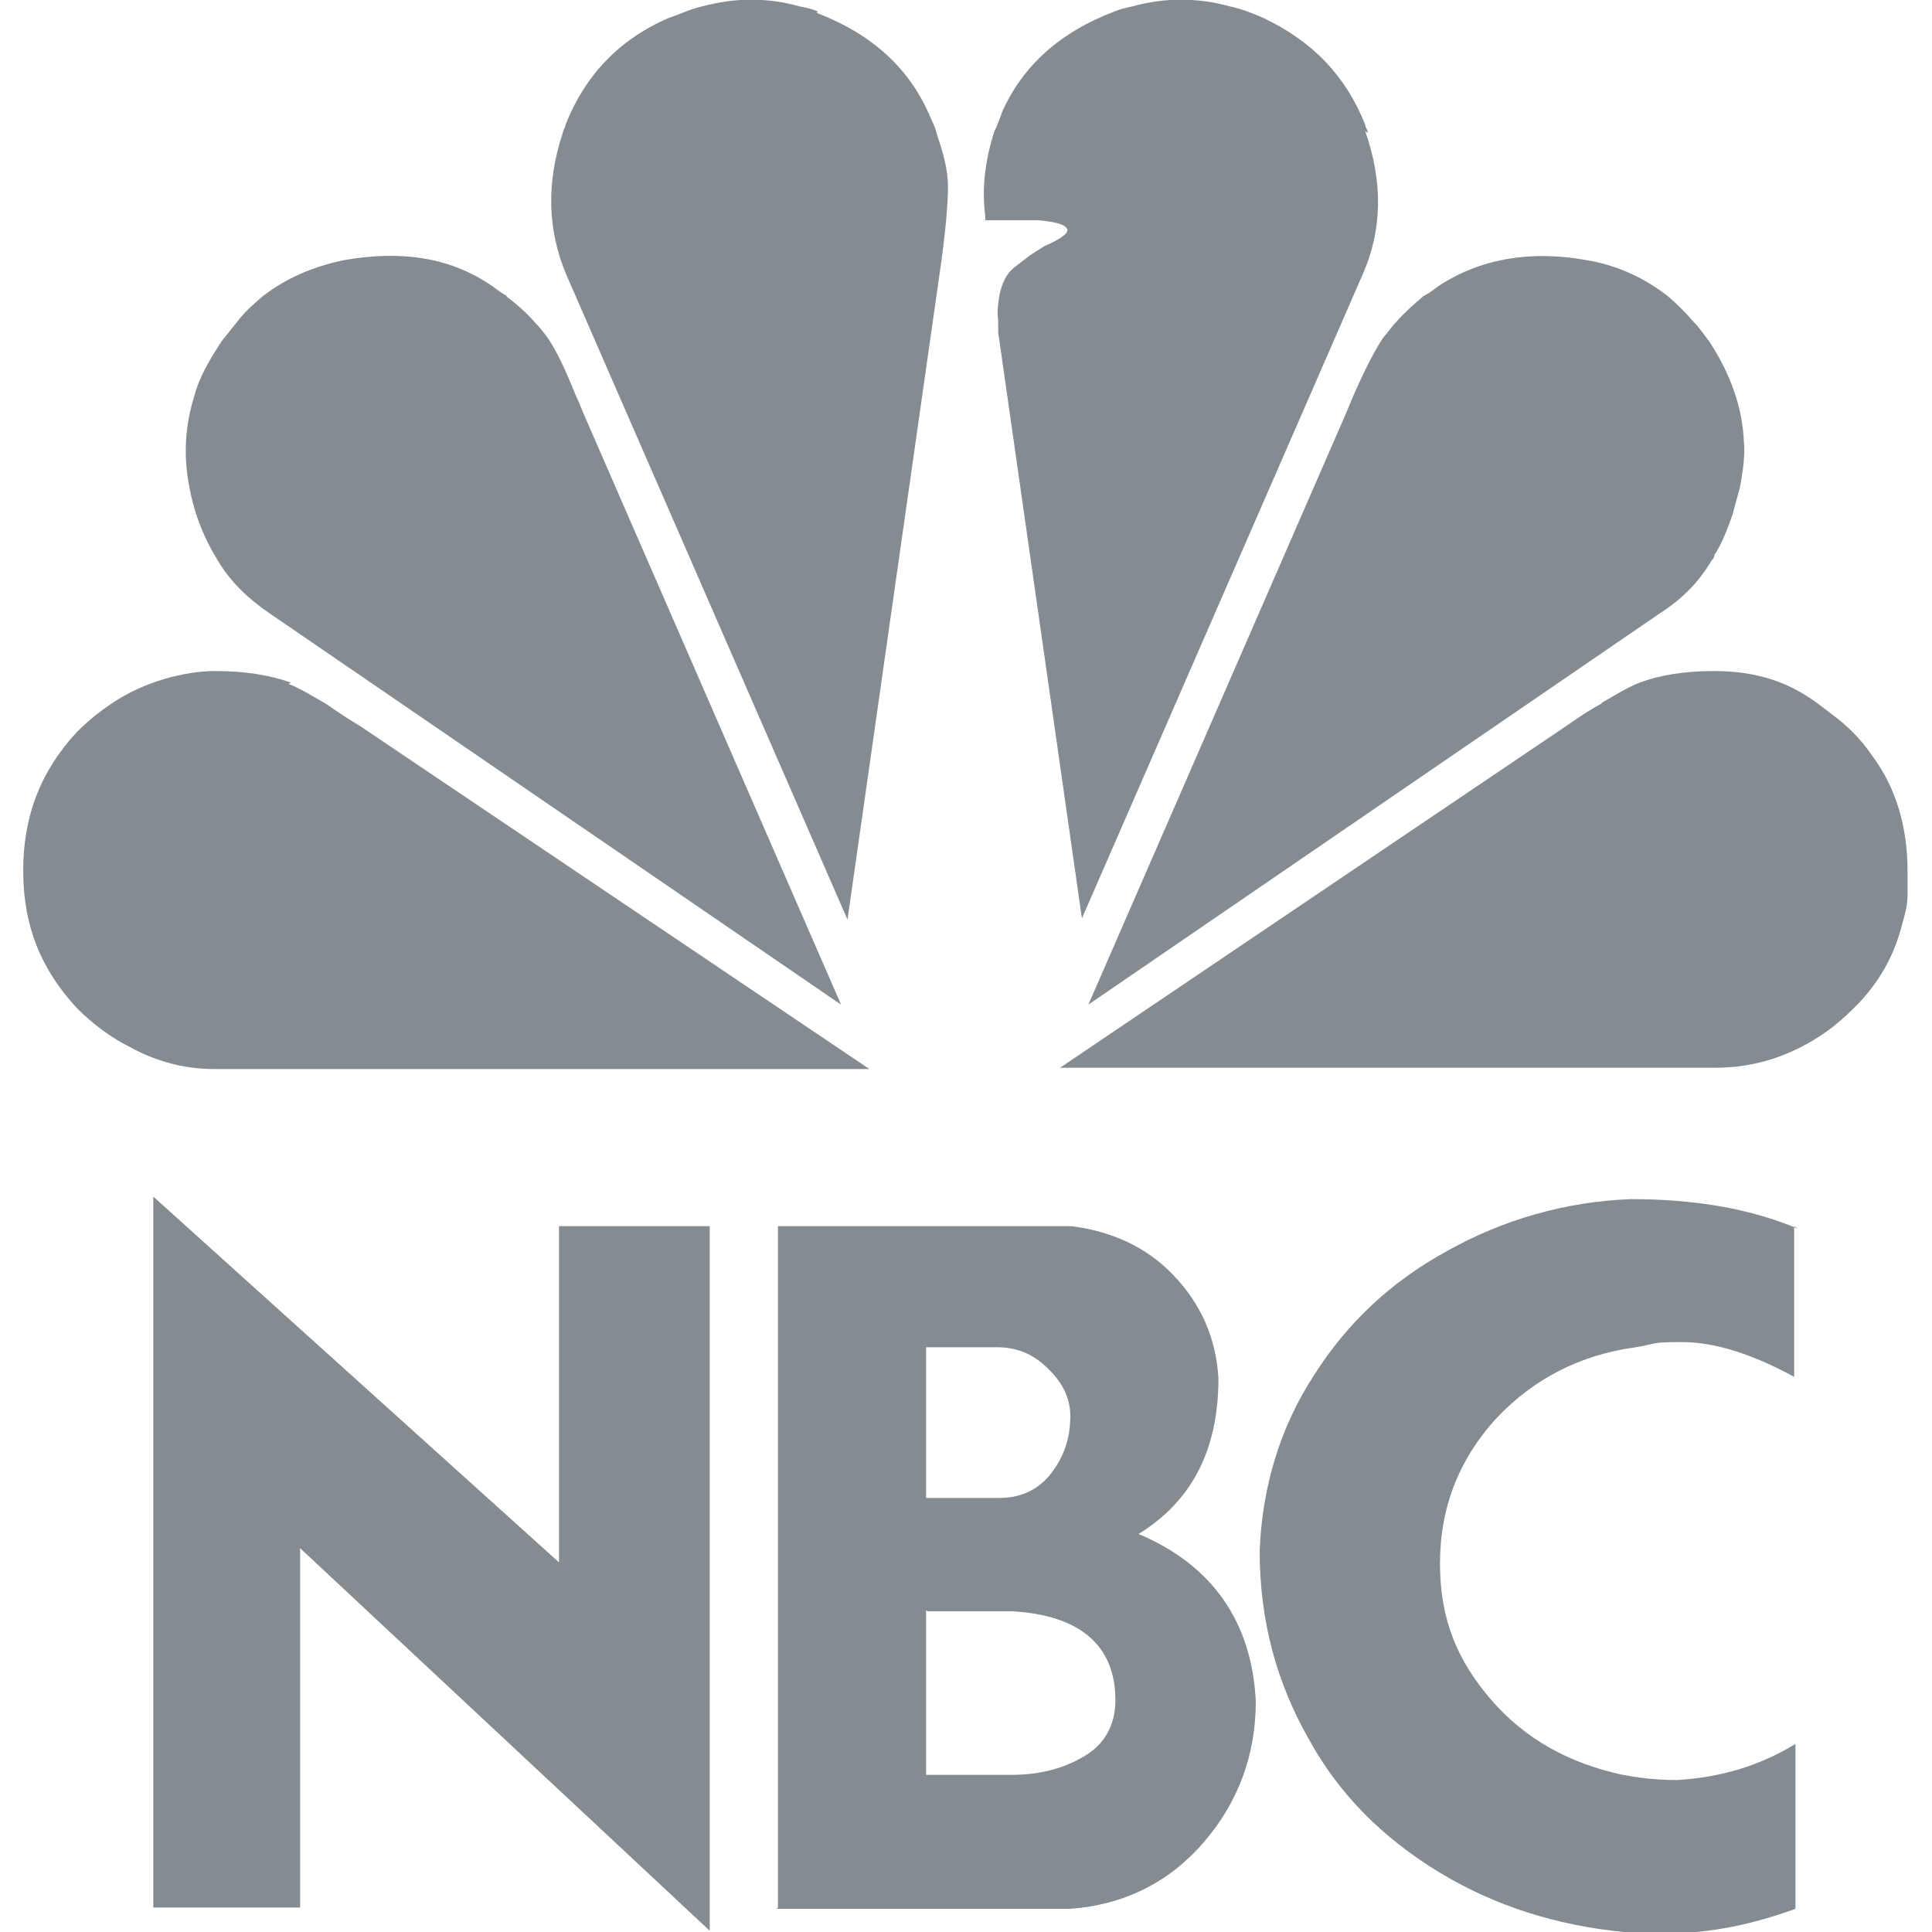
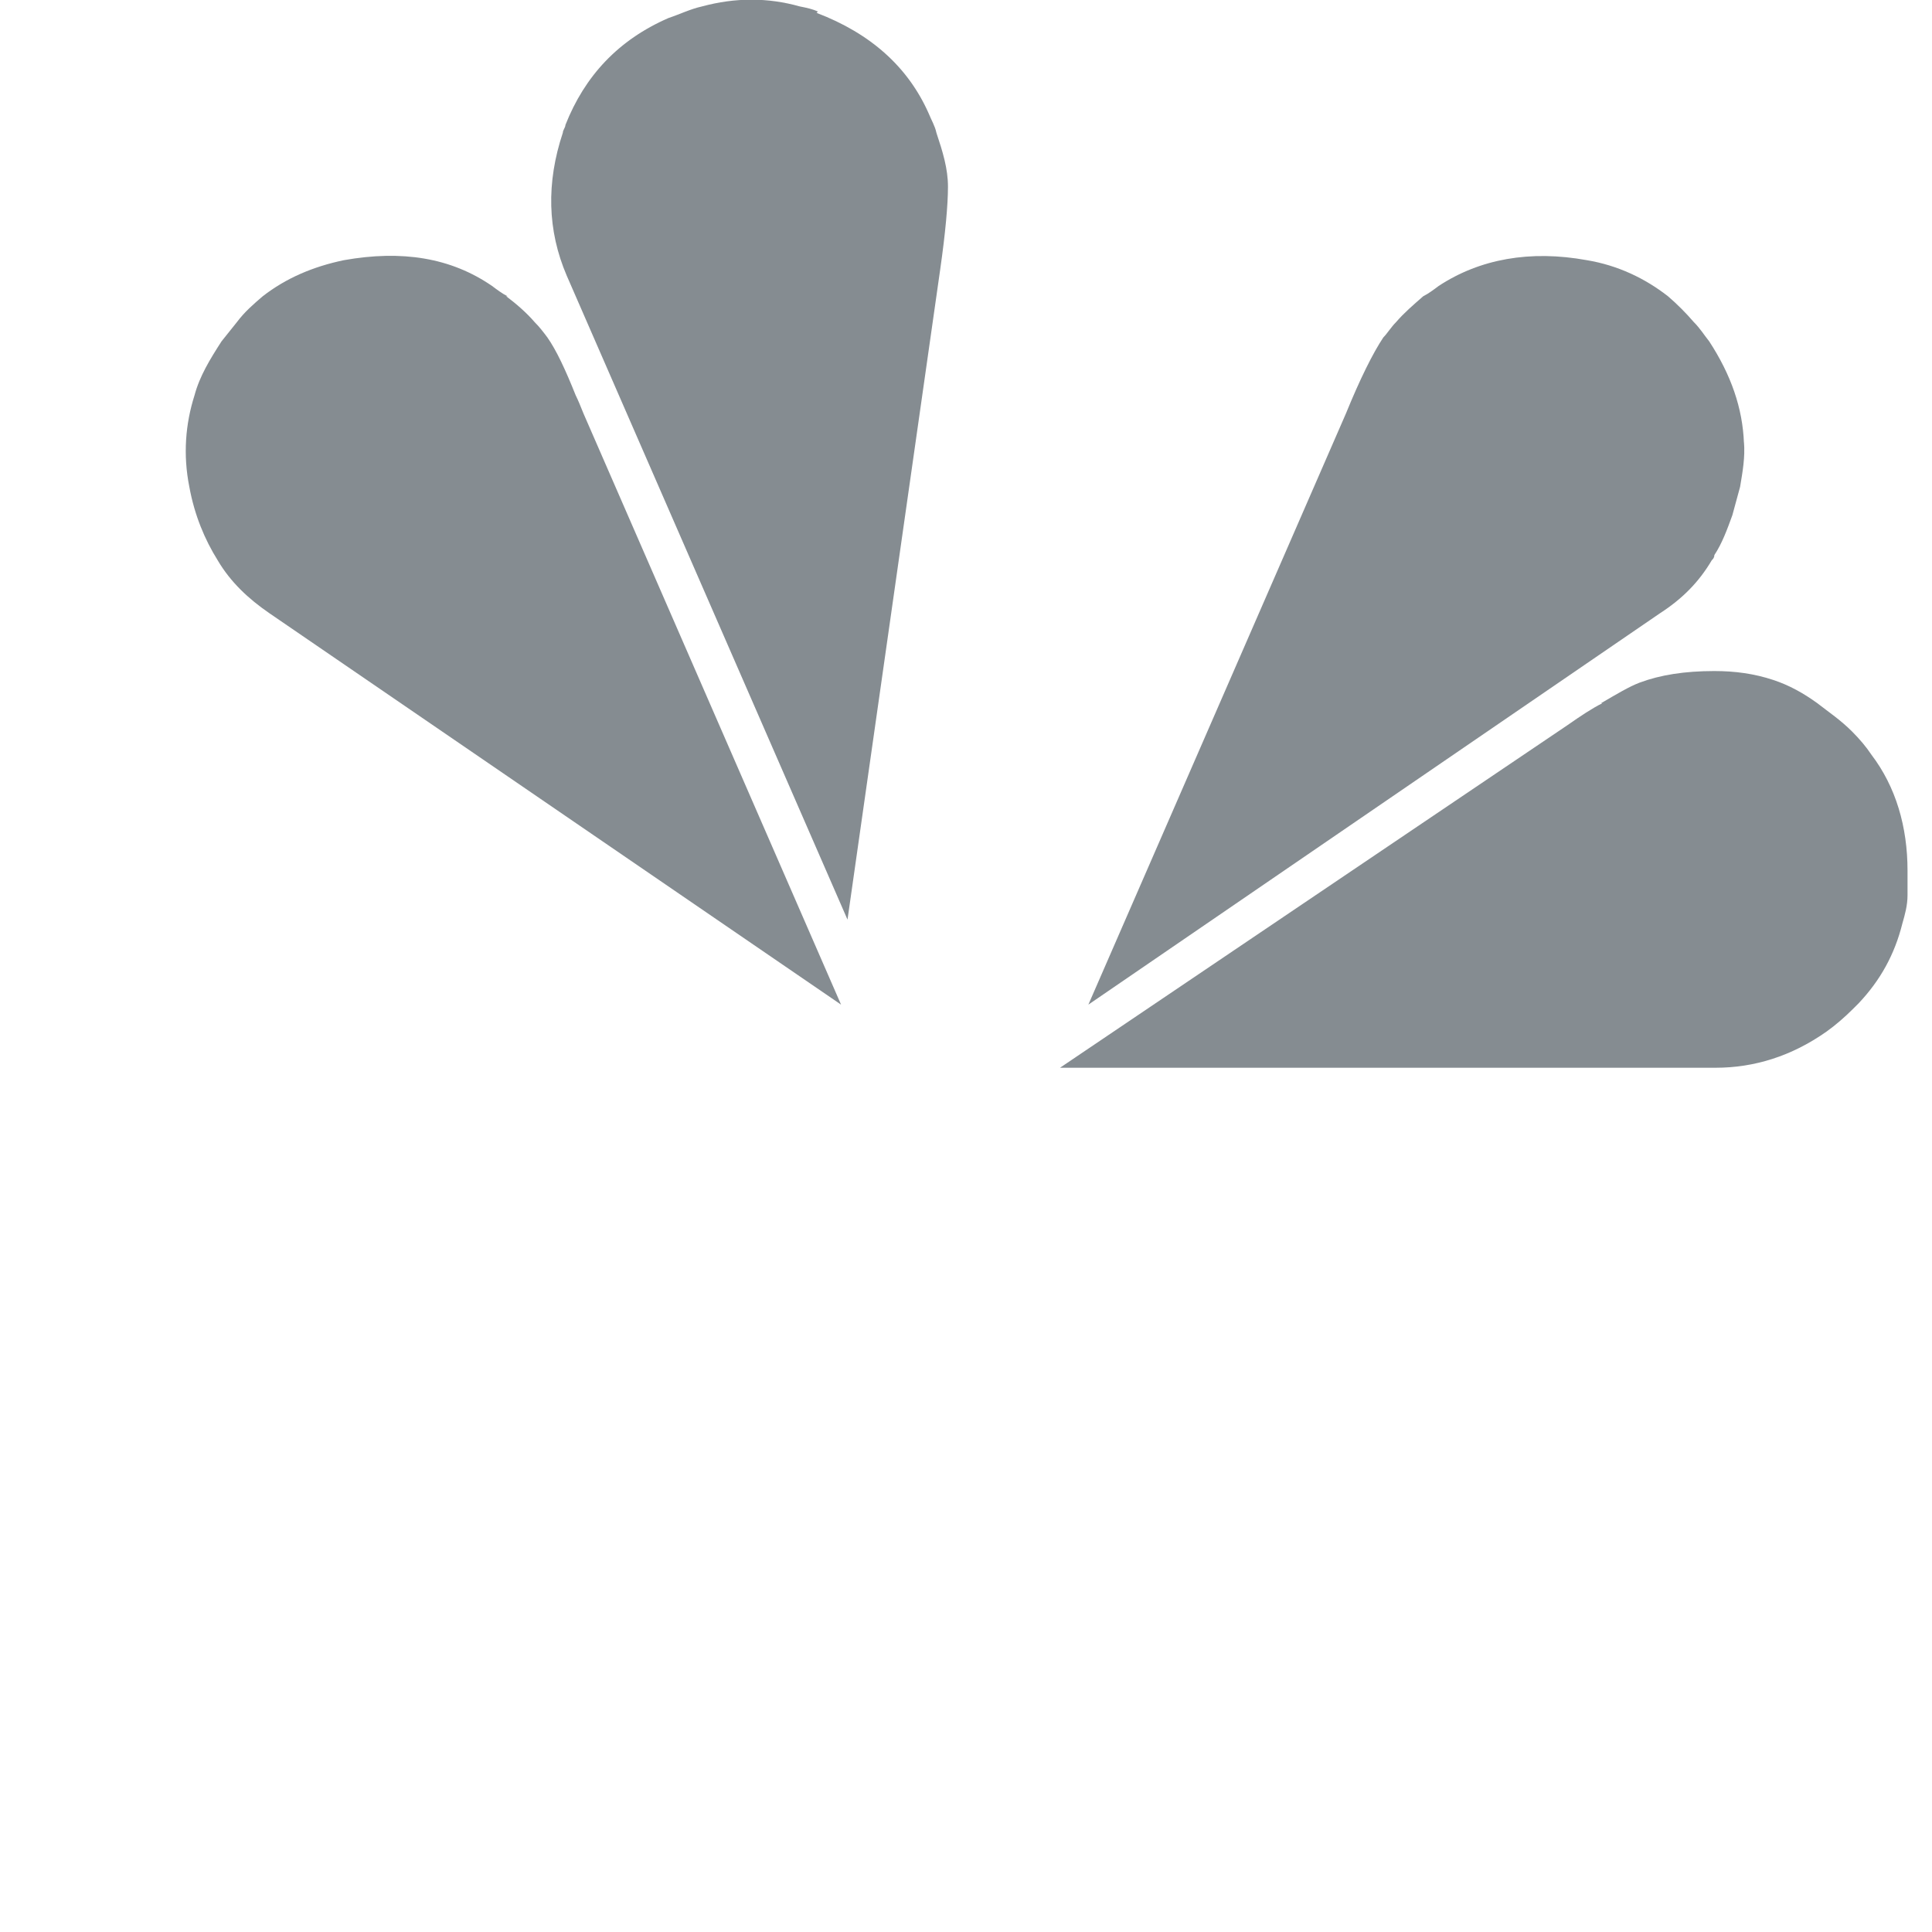
<svg xmlns="http://www.w3.org/2000/svg" version="1.1" viewBox="0 0 150 150">
  <defs>
    <style>
      .cls-1 {
        fill: #676f76;
        fill-rule: evenodd;
        isolation: isolate;
        opacity: .8;
      }
    </style>
  </defs>
  <g>
    <g id="Layer_1">
      <g id="Layer_1-2" data-name="Layer_1">
        <g>
-           <path class="cls-1" d="M22.6,53c-1.7-.6-3.6-.9-5.9-.9s-5.5.8-8,2.5c-.9.6-1.8,1.3-2.7,2.2-2.8,3-4.2,6.5-4.2,10.8s1.4,7.7,4.2,10.7c1.3,1.3,2.7,2.3,4.1,3,2,1.1,4.2,1.7,6.5,1.7h50.9l-39.5-26.6c-1-.6-1.9-1.2-2.6-1.7-1.2-.7-2.2-1.3-3-1.6h0Z" />
          <path class="cls-1" d="M39.4,23c-.4-.2-.8-.5-1.2-.8-3.2-2.2-7-2.8-11.5-2-2.4.5-4.5,1.4-6.3,2.8-.7.6-1.4,1.2-2,2-.4.5-.8,1-1.2,1.5-.9,1.4-1.7,2.7-2.1,4.2-.7,2.2-.9,4.6-.4,7.1.4,2.2,1.2,4.1,2.2,5.7,1,1.7,2.4,3,4,4.1l44.4,30.4-20-45.9c-.2-.5-.4-1-.6-1.4-.8-2-1.5-3.5-2.2-4.5-.3-.4-.6-.8-1-1.2-.6-.7-1.4-1.4-2.2-2h0Z" />
          <path class="cls-1" d="M63.5.9c-.4-.2-.9-.3-1.4-.4-2.5-.7-5-.7-7.6,0-.9.2-1.7.6-2.6.9-3.9,1.7-6.5,4.5-8,8.3,0,.2-.2.4-.2.6-1.3,3.9-1.2,7.6.3,11.1l21.8,50,7.2-50.5c.4-2.8.6-5,.6-6.4,0-1.4-.4-2.7-.9-4.2-.1-.5-.4-1-.6-1.5-1.6-3.6-4.5-6.2-8.7-7.8h0Z" />
          <path class="cls-1" d="M124.4,54.6c-.8.4-1.7,1-2.7,1.7l-39.4,26.6h50.9c3,0,5.9-.9,8.6-2.8.7-.5,1.4-1.1,2.1-1.8.1-.1.2-.2.4-.4,1.7-1.8,2.8-3.8,3.4-6.2.2-.7.4-1.4.4-2.2,0-.6,0-1.3,0-1.9,0-3.4-.9-6.5-2.8-9-.4-.6-.9-1.2-1.5-1.8-.9-.9-1.8-1.5-2.7-2.2-1.1-.8-2.2-1.4-3.4-1.8-1.5-.5-3-.7-4.6-.7-2.3,0-4.2.3-5.8.9-.8.3-1.8.9-3,1.6h0Z" />
-           <path class="cls-1" d="M106.2,10.3c0-.2-.2-.4-.2-.6-1.5-3.8-4.1-6.5-7.9-8.3-.9-.4-1.7-.7-2.6-.9-2.5-.7-5.1-.7-7.6,0-.5.1-.9.2-1.4.4-4.2,1.6-7.1,4.2-8.7,7.8-.2.6-.4,1.1-.6,1.5-.7,2.2-1,4.4-.7,6.6v.3h4.1c1.2.1,2,.3,2.2.6.3.3-.3.8-1.7,1.4l-1.1.7-1.3,1c-.6.5-.9,1.2-1.1,2.1-.1.6-.2,1.2-.1,2,0,.3,0,.5,0,.9l6.5,45.5,21.8-50c1.5-3.4,1.6-7.1.2-11.1h0Z" />
          <path class="cls-1" d="M135.4,34.4c-.1-2.7-1-5.3-2.7-7.9-.4-.5-.7-1-1.2-1.5-.6-.7-1.3-1.4-2-2-1.8-1.4-3.9-2.4-6.3-2.8-4.4-.8-8.3-.1-11.5,2-.4.3-.8.6-1.2.8-.8.7-1.5,1.3-2.1,2-.4.4-.7.9-1,1.2-.8,1.2-1.8,3.2-2.9,5.9l-20,45.9,44.4-30.4c1.7-1.1,3-2.4,4-4.1.1-.1.2-.2.2-.4.6-.9,1-2,1.4-3.1.2-.7.4-1.5.6-2.2.2-1.2.4-2.3.3-3.5h0Z" />
-           <path class="cls-1" d="M71.9,104.6v11.7h5.7c1.6,0,3-.6,4-1.9s1.5-2.7,1.5-4.5c0-1.4-.7-2.7-1.8-3.7-1.1-1.1-2.4-1.6-3.9-1.6h-5.6ZM71.9,125v12.8h6.6c2,0,3.9-.4,5.6-1.4,1.6-.9,2.5-2.4,2.5-4.4,0-4.2-2.7-6.6-8-6.9h-6.6ZM139.3,95.2v11.7c-3.3-1.8-6.2-2.7-8.7-2.7s-1.8.1-3.6.4c-4.4.6-8,2.5-10.9,5.6-2.8,3.1-4.3,6.8-4.3,11.2s1.4,7.6,4,10.6c2.6,3,6,4.9,10.2,5.8,1.1.2,2.4.4,4.2.4,3.4-.2,6.4-1.1,9.2-2.8v12.8c-3.3,1.2-6.6,1.9-9.9,1.9s-2.7,0-3.4-.1c-5.2-.5-10-2-14.3-4.6-4.3-2.6-7.8-6-10.2-10.4-2.5-4.4-3.8-9.2-3.8-14.6.2-5,1.6-9.6,4.2-13.6,2.6-4.1,6-7.3,10.4-9.7,4.3-2.4,9.1-3.8,14.2-4,4.9,0,9.2.7,13,2.3h0ZM23.3,148.1h-11.4v-55.2l31.5,28.4v-26.1h11.7v54.7l-31.8-29.7v27.9h0ZM60.4,148.1v-52.9h22.8c3.1.4,5.8,1.6,7.9,3.8s3.3,4.8,3.5,8c0,5.5-2,9.5-6.2,12.1,5.7,2.4,8.8,6.8,9.1,13,0,4.2-1.4,7.9-4.1,11s-6.2,4.8-10.3,5.1h-22.8Z" />
        </g>
      </g>
    </g>
  </g>
</svg>